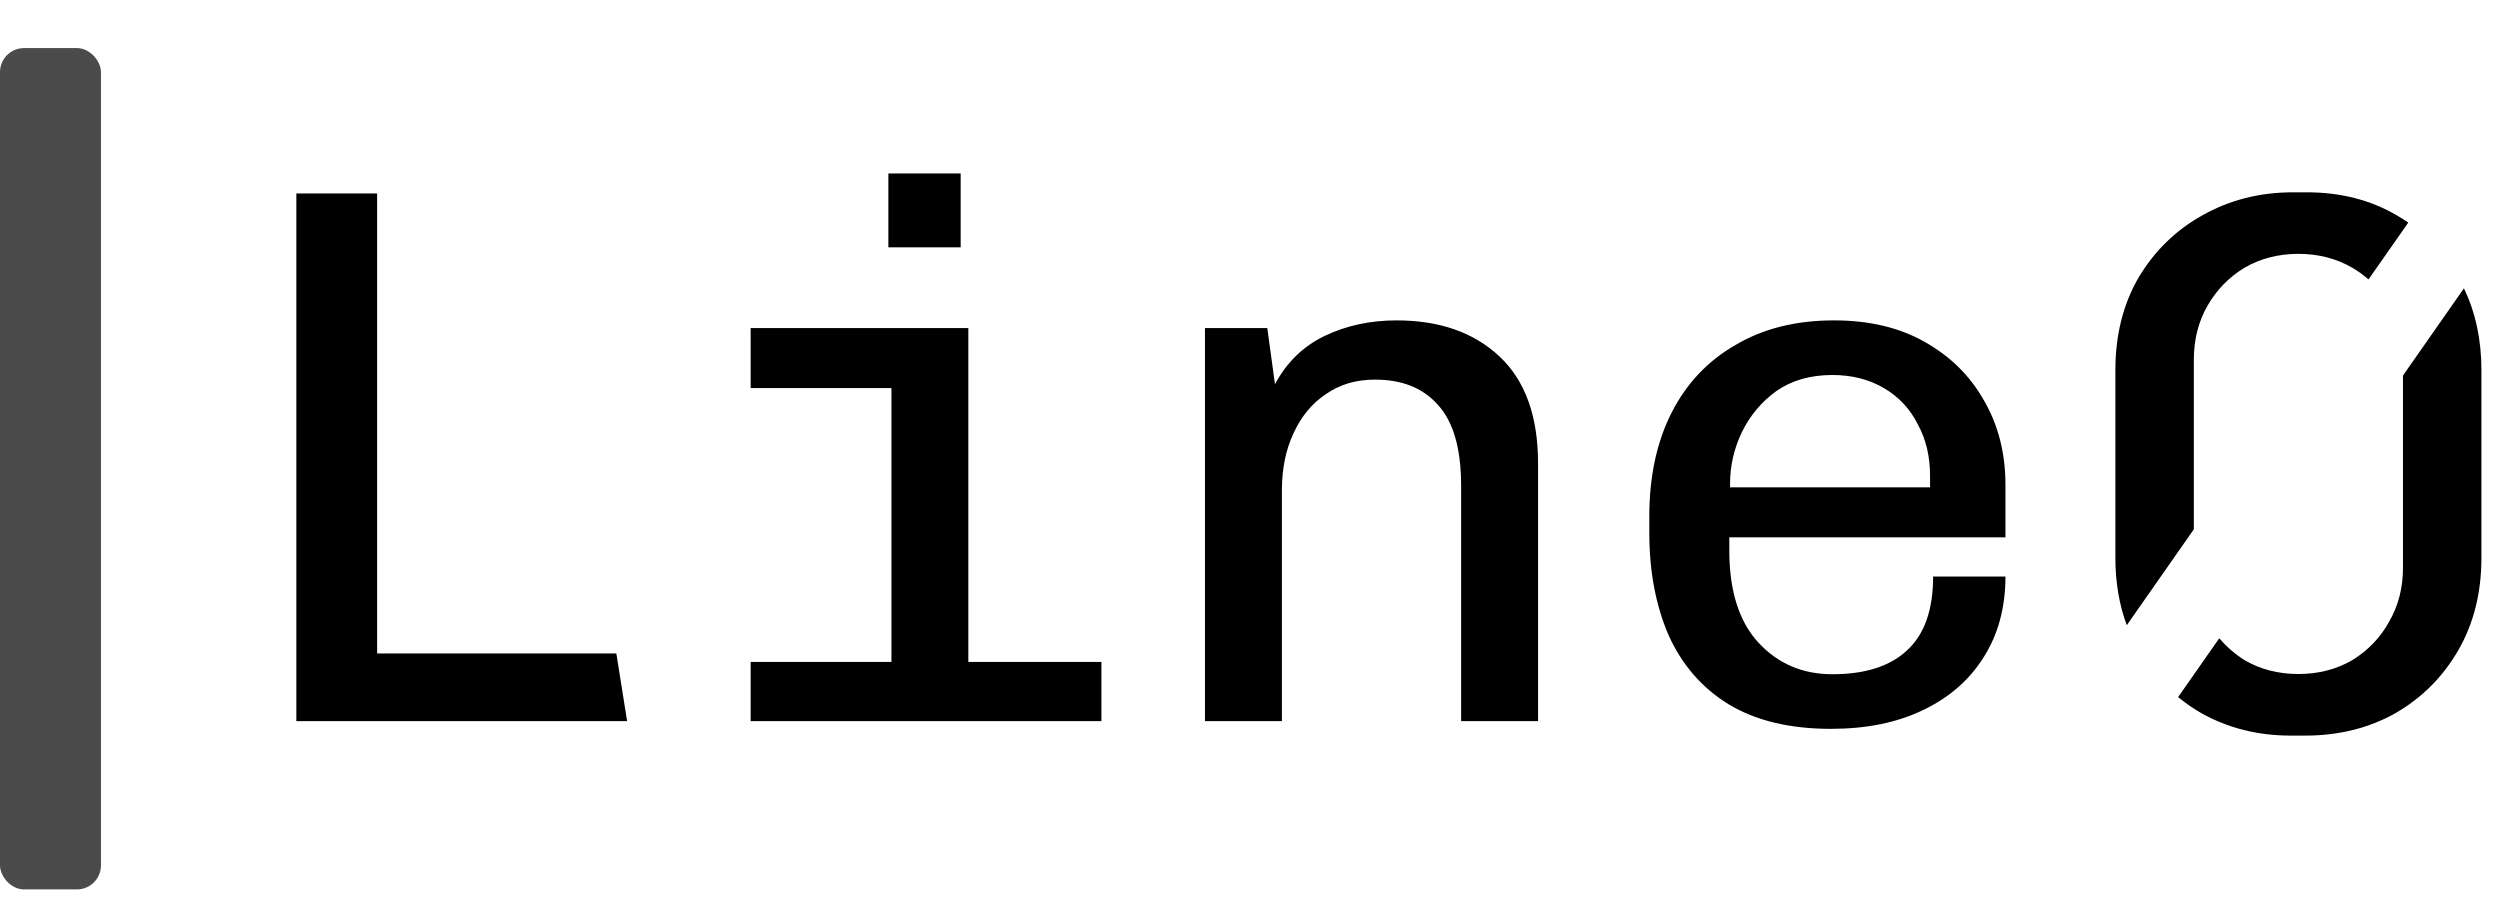
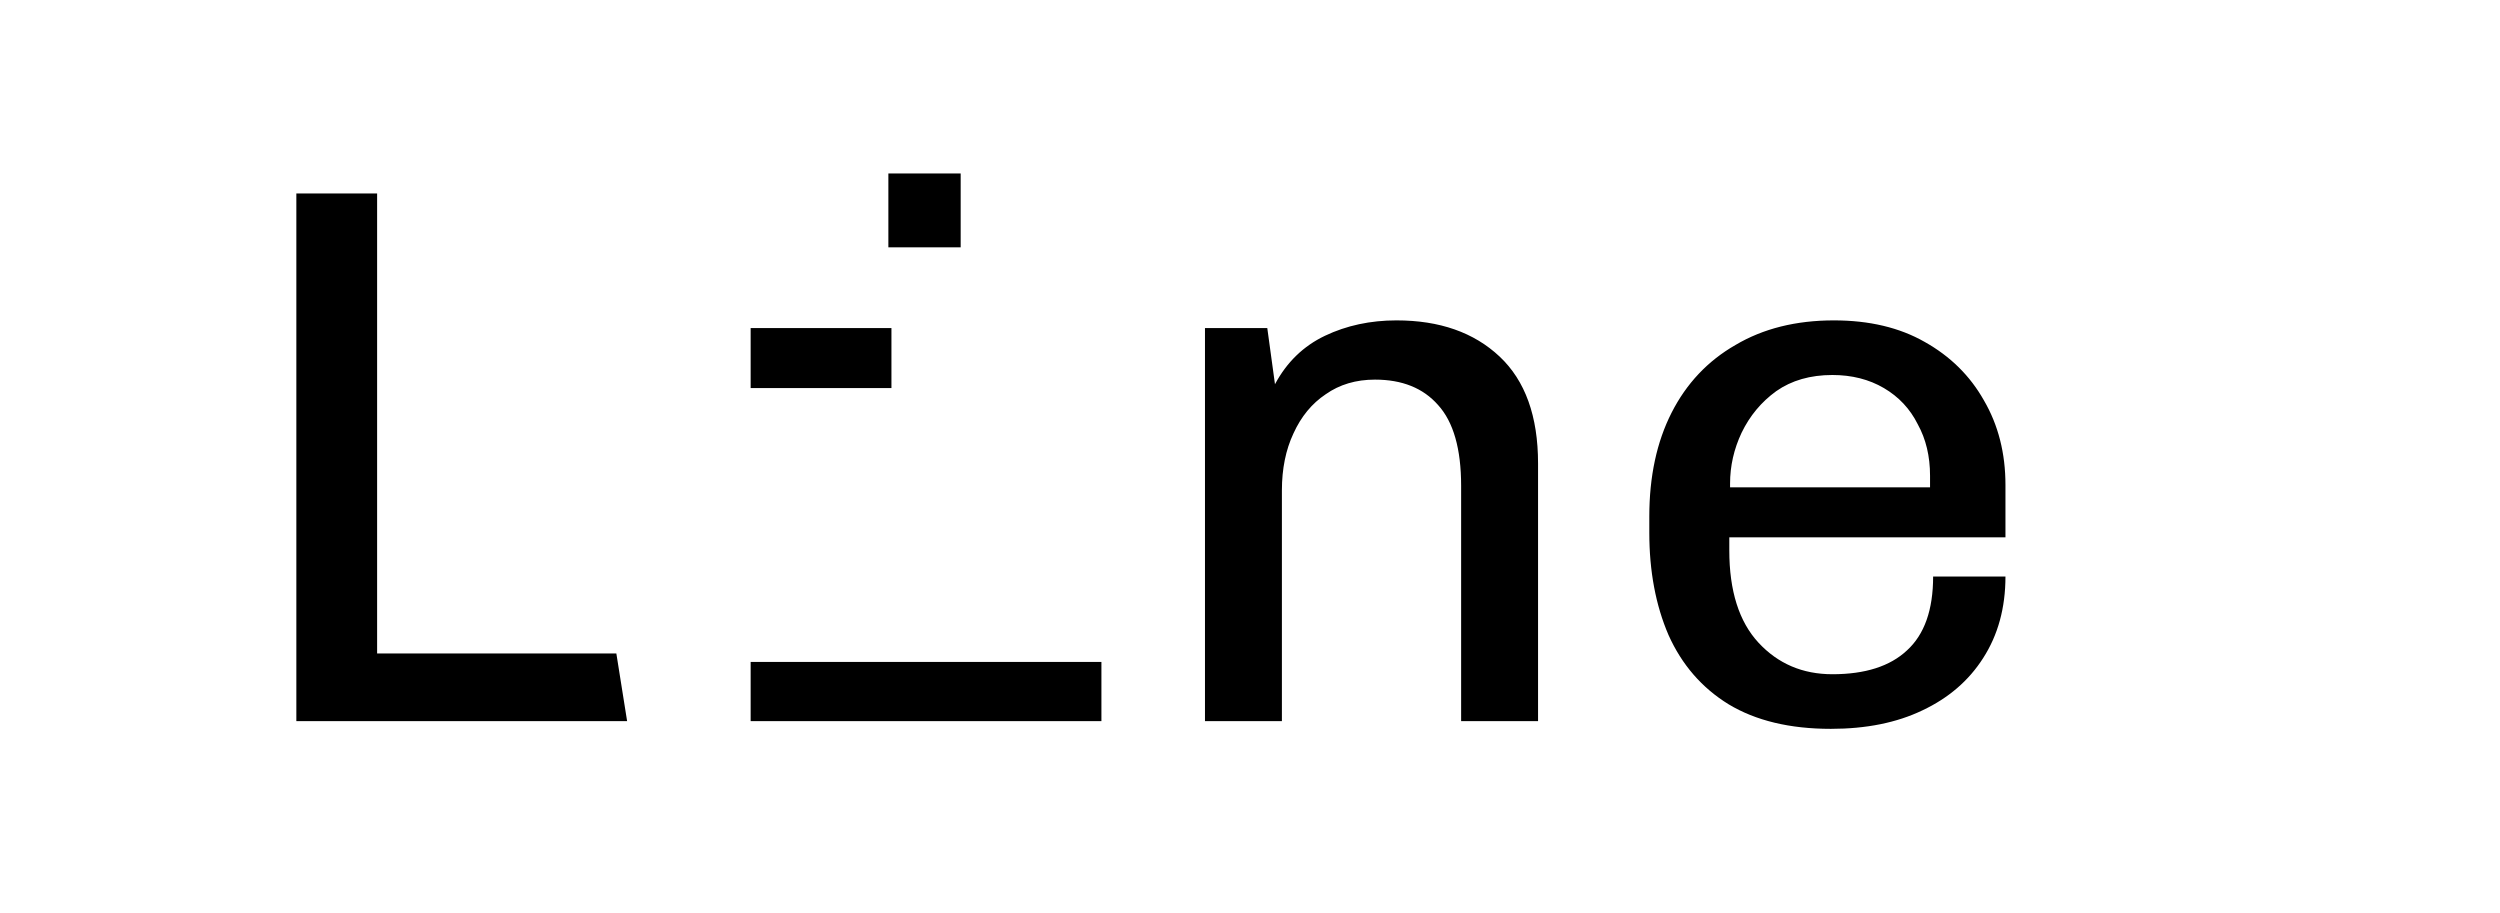
<svg xmlns="http://www.w3.org/2000/svg" width="104" height="38" viewBox="0 0 104 38" fill="none">
-   <rect y="2" width="4.2" height="35" rx="1" fill="#4B4B4B" />
-   <path d="M12.328 30V8.048H15.688V27.184H25.64L26.088 30H12.328ZM37.084 30V16.144H31.227V13.648H40.283V30H37.084ZM31.227 30V27.536H45.819V30H31.227ZM36.956 10.288V7.216H39.964V10.288H36.956ZM50.127 30V13.648H52.719L53.039 15.984C53.53 15.067 54.223 14.395 55.119 13.968C56.015 13.541 57.007 13.328 58.095 13.328C59.887 13.328 61.316 13.829 62.383 14.832C63.45 15.835 63.983 17.317 63.983 19.28V30H60.783V20.208C60.783 18.672 60.463 17.552 59.823 16.848C59.204 16.144 58.33 15.792 57.199 15.792C56.41 15.792 55.727 15.995 55.151 16.4C54.575 16.784 54.127 17.328 53.807 18.032C53.487 18.715 53.327 19.504 53.327 20.4V30H50.127ZM76.162 30.32C74.456 30.32 73.037 29.979 71.906 29.296C70.797 28.613 69.965 27.653 69.41 26.416C68.877 25.179 68.611 23.76 68.611 22.16V21.488C68.611 19.824 68.92 18.384 69.538 17.168C70.157 15.952 71.043 15.013 72.195 14.352C73.347 13.669 74.712 13.328 76.29 13.328C77.763 13.328 79.021 13.627 80.067 14.224C81.133 14.821 81.954 15.632 82.531 16.656C83.128 17.68 83.427 18.853 83.427 20.176V22.352H71.939V22.896C71.939 24.581 72.344 25.861 73.154 26.736C73.965 27.611 74.989 28.048 76.227 28.048C77.592 28.048 78.626 27.717 79.331 27.056C80.056 26.395 80.418 25.371 80.418 23.984H83.427C83.427 25.285 83.117 26.416 82.499 27.376C81.901 28.315 81.058 29.04 79.971 29.552C78.904 30.064 77.635 30.32 76.162 30.32ZM71.971 20.272H80.29V19.792C80.29 18.981 80.12 18.267 79.778 17.648C79.459 17.008 78.989 16.507 78.371 16.144C77.752 15.781 77.037 15.6 76.227 15.6C75.309 15.6 74.531 15.824 73.891 16.272C73.272 16.72 72.792 17.296 72.451 18C72.13 18.683 71.971 19.387 71.971 20.112V20.272Z" fill="black" />
-   <path d="M102.499 11.995C102.983 12.999 103.227 14.132 103.227 15.395V23.205C103.227 24.656 102.906 25.937 102.267 27.047C101.627 28.157 100.752 29.032 99.644 29.672C98.535 30.291 97.287 30.601 95.901 30.601H95.293C93.928 30.601 92.692 30.291 91.583 29.672C91.235 29.471 90.911 29.247 90.609 29L92.322 26.551C92.623 26.905 92.973 27.209 93.374 27.463C94.035 27.847 94.782 28.039 95.613 28.039C96.445 28.039 97.192 27.847 97.853 27.463C98.513 27.057 99.025 26.524 99.388 25.862C99.771 25.201 99.964 24.454 99.964 23.622V15.622L102.499 11.995ZM95.965 8C97.372 8 98.62 8.32 99.708 8.96C99.873 9.054 100.031 9.154 100.185 9.259L98.53 11.625C98.325 11.443 98.099 11.28 97.853 11.137C97.192 10.753 96.445 10.56 95.613 10.56C94.782 10.561 94.035 10.753 93.374 11.137C92.734 11.521 92.223 12.044 91.839 12.706C91.455 13.368 91.263 14.125 91.263 14.979V22.02L88.474 26.009C88.158 25.158 88 24.224 88 23.205V15.395C88 13.944 88.32 12.663 88.96 11.554C89.621 10.444 90.506 9.579 91.615 8.96C92.745 8.32 94.004 8 95.39 8H95.965Z" fill="black" />
+   <path d="M12.328 30V8.048H15.688V27.184H25.64L26.088 30H12.328ZM37.084 30V16.144H31.227V13.648H40.283H37.084ZM31.227 30V27.536H45.819V30H31.227ZM36.956 10.288V7.216H39.964V10.288H36.956ZM50.127 30V13.648H52.719L53.039 15.984C53.53 15.067 54.223 14.395 55.119 13.968C56.015 13.541 57.007 13.328 58.095 13.328C59.887 13.328 61.316 13.829 62.383 14.832C63.45 15.835 63.983 17.317 63.983 19.28V30H60.783V20.208C60.783 18.672 60.463 17.552 59.823 16.848C59.204 16.144 58.33 15.792 57.199 15.792C56.41 15.792 55.727 15.995 55.151 16.4C54.575 16.784 54.127 17.328 53.807 18.032C53.487 18.715 53.327 19.504 53.327 20.4V30H50.127ZM76.162 30.32C74.456 30.32 73.037 29.979 71.906 29.296C70.797 28.613 69.965 27.653 69.41 26.416C68.877 25.179 68.611 23.76 68.611 22.16V21.488C68.611 19.824 68.92 18.384 69.538 17.168C70.157 15.952 71.043 15.013 72.195 14.352C73.347 13.669 74.712 13.328 76.29 13.328C77.763 13.328 79.021 13.627 80.067 14.224C81.133 14.821 81.954 15.632 82.531 16.656C83.128 17.68 83.427 18.853 83.427 20.176V22.352H71.939V22.896C71.939 24.581 72.344 25.861 73.154 26.736C73.965 27.611 74.989 28.048 76.227 28.048C77.592 28.048 78.626 27.717 79.331 27.056C80.056 26.395 80.418 25.371 80.418 23.984H83.427C83.427 25.285 83.117 26.416 82.499 27.376C81.901 28.315 81.058 29.04 79.971 29.552C78.904 30.064 77.635 30.32 76.162 30.32ZM71.971 20.272H80.29V19.792C80.29 18.981 80.12 18.267 79.778 17.648C79.459 17.008 78.989 16.507 78.371 16.144C77.752 15.781 77.037 15.6 76.227 15.6C75.309 15.6 74.531 15.824 73.891 16.272C73.272 16.72 72.792 17.296 72.451 18C72.13 18.683 71.971 19.387 71.971 20.112V20.272Z" fill="black" />
</svg>